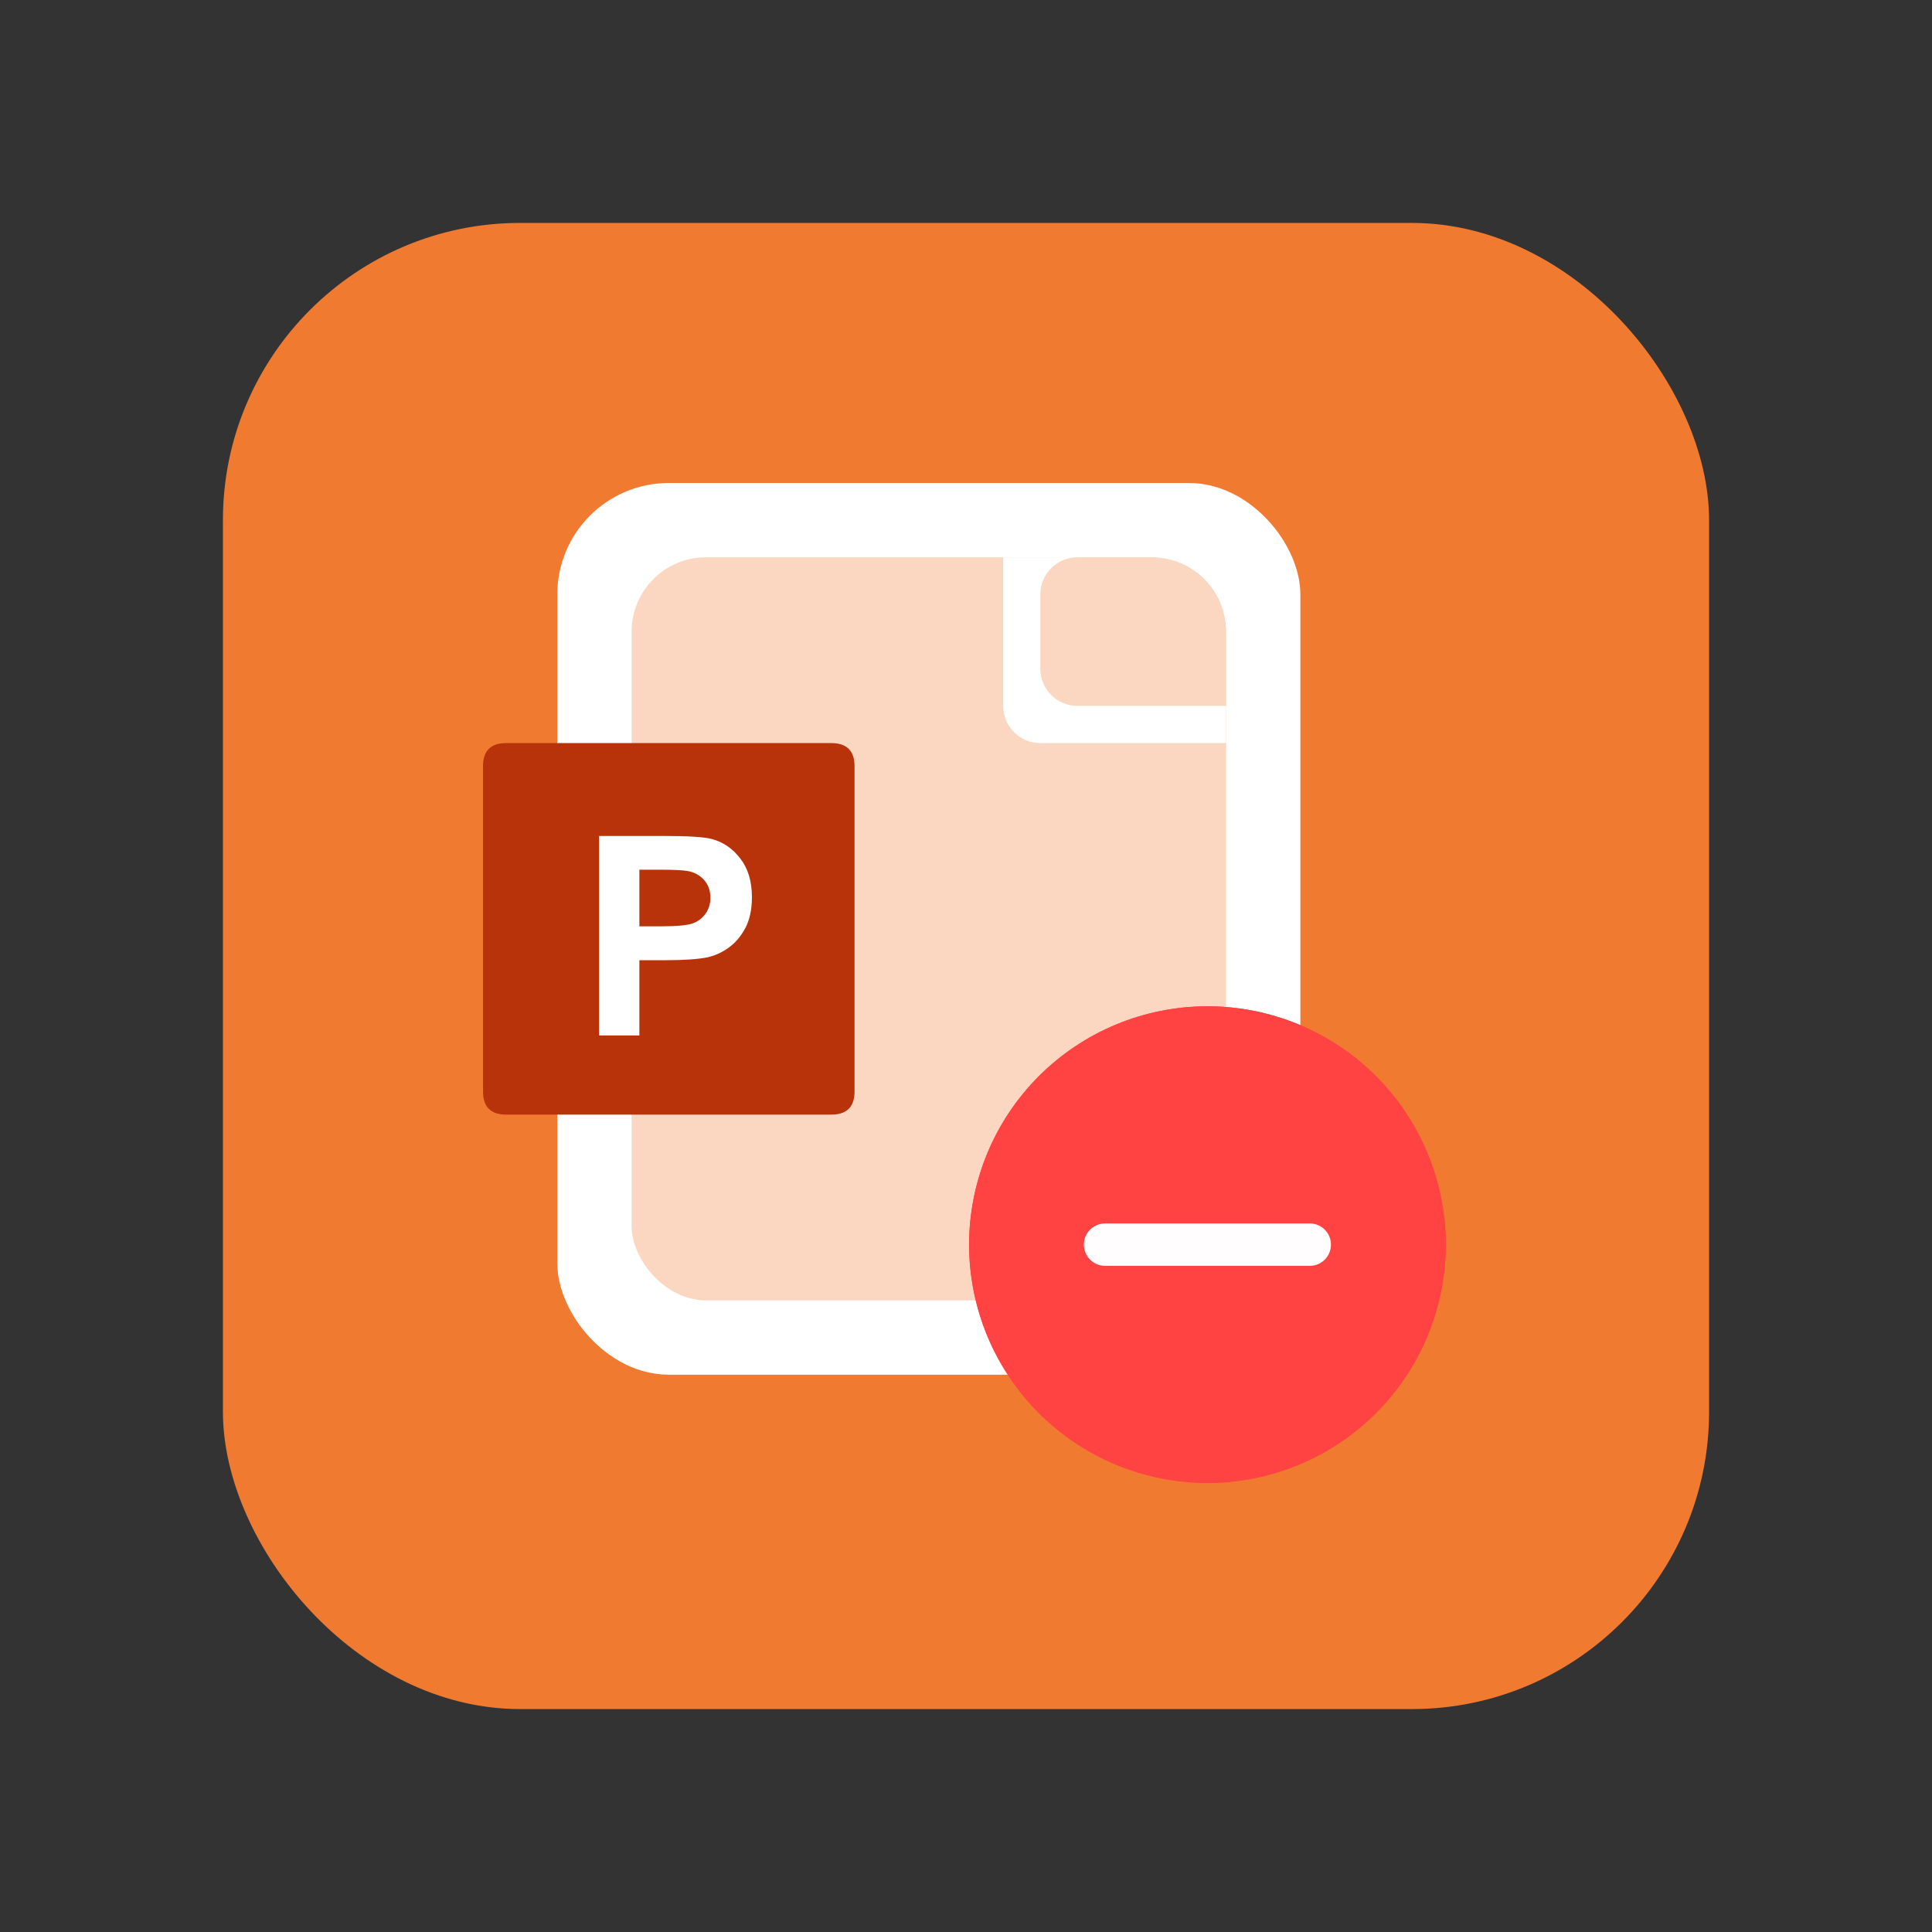
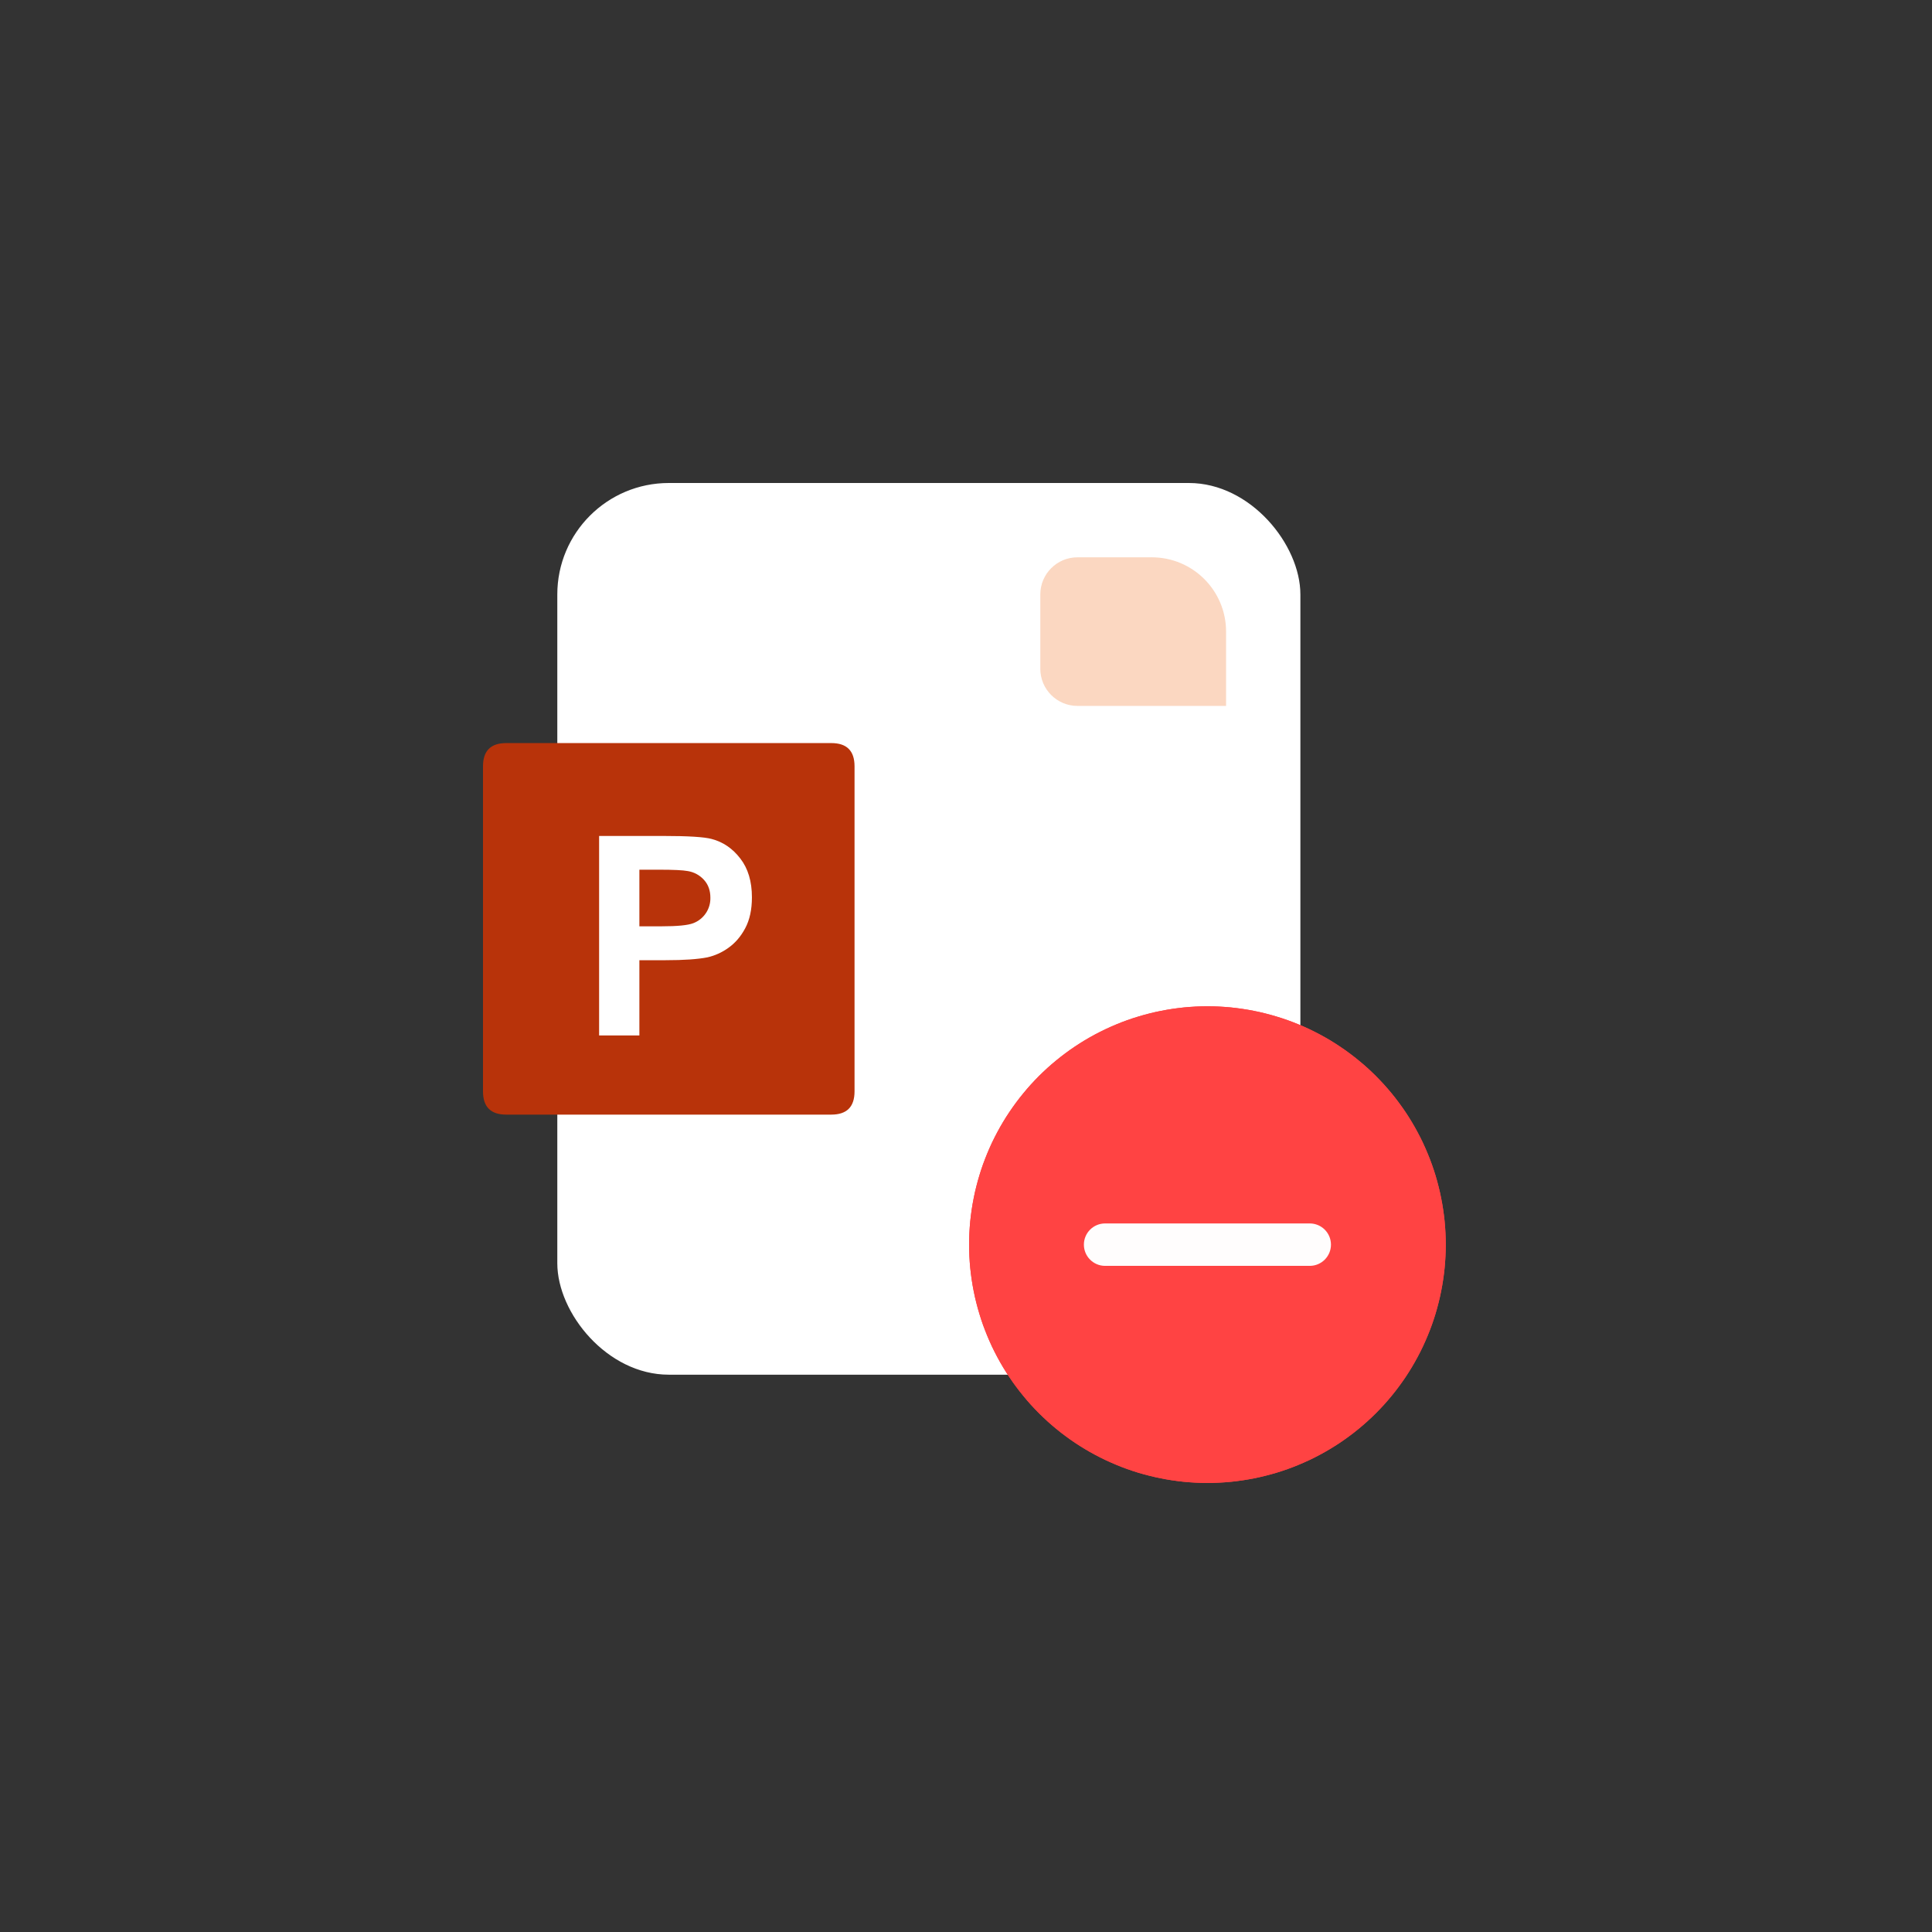
<svg xmlns="http://www.w3.org/2000/svg" fill="none" version="1.1" width="52" height="52" viewBox="0 0 52 52">
  <rect x="0" y="0" width="52" height="52" fill="#333333" stroke="none" />
  <defs>
    <clipPath id="master_svg0_1_41708">
      <rect x="26" y="27" width="13" height="13" rx="0" />
    </clipPath>
    <clipPath id="master_svg1_1_41709">
      <rect x="26" y="27" width="13" height="13" rx="0" />
    </clipPath>
  </defs>
  <g>
    <g style="opacity:0;">
      <rect x="0" y="0" width="52" height="52" rx="5" fill="#FFC243" fill-opacity="1" />
    </g>
    <g>
      <g>
-         <rect x="6" y="6" width="40" height="40" rx="8" fill="#F07A30" fill-opacity="1" />
-       </g>
+         </g>
      <g>
        <g>
          <g>
            <rect x="15" y="13" width="20" height="24" rx="3" fill="#FFFFFF" fill-opacity="1" />
          </g>
          <g>
            <g style="opacity:0.3;">
-               <rect x="17" y="15" width="16" height="20" rx="2" fill="#F07A30" fill-opacity="1" />
-             </g>
+               </g>
            <g>
              <path d="M27 15C27 15 27 15 27 15L32 15C32.552 15 33 15.448 33 16L33 20C33 20 33 20 33 20L28 20C27.448 20 27 19.552 27 19Z" fill="#FFFFFF" fill-opacity="1" />
            </g>
            <g style="opacity:0.3;">
              <path d="M28 16C28 15.448 28.448 15 29 15L31 15C32.105 15 33 15.895 33 17L33 19C33 19 33 19 33 19L29 19C28.448 19 28 18.552 28 18Z" fill="#F07A30" fill-opacity="1" />
            </g>
          </g>
          <g>
            <g>
              <path d="M13.625,20L22.375,20Q23,20,23,20.625L23,29.375Q23,30,22.375,30L13.625,30Q13,30,13,29.375L13,20.625Q13,20,13.625,20Z" fill="#B8330A" fill-opacity="1" style="mix-blend-mode:passthrough" />
            </g>
            <g>
              <path d="M16.125,27.869L16.125,22.5L17.864,22.5C18.524,22.5,18.953,22.527,19.154,22.581C19.461,22.661,19.719,22.837,19.926,23.108C20.134,23.377,20.238,23.724,20.238,24.152C20.238,24.481,20.178,24.758,20.058,24.983C19.939,25.207,19.786,25.384,19.601,25.514C19.432,25.635,19.242,25.721,19.04,25.767C18.781,25.818,18.406,25.844,17.916,25.844L17.209,25.844L17.209,27.869L16.125,27.869ZM17.209,23.408L17.209,24.932L17.802,24.932C18.229,24.932,18.515,24.904,18.659,24.848C18.941,24.741,19.126,24.468,19.12,24.166C19.121,23.971,19.064,23.81,18.949,23.683C18.835,23.556,18.681,23.472,18.512,23.445C18.383,23.42,18.123,23.408,17.733,23.408L17.209,23.408Z" fill="#FFFFFF" fill-opacity="1" style="mix-blend-mode:passthrough" />
            </g>
          </g>
          <g clip-path="url(#master_svg0_1_41708)">
            <g>
              <path d="M38.913,33.499Q38.913,33.657,38.905,33.814Q38.897,33.971,38.882,34.128Q38.866,34.285,38.843,34.44Q38.82,34.596,38.789,34.751Q38.759,34.905,38.72,35.058Q38.682,35.21,38.637,35.361Q38.591,35.512,38.538,35.66Q38.485,35.808,38.424,35.954Q38.364,36.099,38.297,36.242Q38.23,36.384,38.155,36.523Q38.081,36.662,38,36.797Q37.919,36.932,37.832,37.063Q37.744,37.194,37.65,37.32Q37.557,37.447,37.457,37.568Q37.357,37.69,37.251,37.807Q37.145,37.924,37.034,38.035Q36.923,38.146,36.806,38.252Q36.689,38.358,36.567,38.458Q36.446,38.558,36.319,38.651Q36.193,38.745,36.062,38.833Q35.931,38.92,35.796,39.001Q35.661,39.082,35.522,39.156Q35.383,39.231,35.241,39.298Q35.098,39.365,34.953,39.425Q34.807,39.486,34.659,39.539Q34.511,39.592,34.36,39.638Q34.21,39.683,34.057,39.721Q33.904,39.76,33.75,39.79Q33.595,39.821,33.439,39.844Q33.284,39.867,33.127,39.883Q32.97,39.898,32.813,39.906Q32.656,39.914,32.498,39.914Q32.341,39.914,32.183,39.906Q32.026,39.898,31.869,39.883Q31.713,39.867,31.557,39.844Q31.401,39.821,31.247,39.79Q31.092,39.76,30.94,39.721Q30.787,39.683,30.636,39.638Q30.485,39.592,30.337,39.539Q30.189,39.486,30.043,39.425Q29.898,39.365,29.756,39.298Q29.613,39.231,29.474,39.156Q29.335,39.082,29.2,39.001Q29.065,38.92,28.934,38.833Q28.803,38.745,28.677,38.651Q28.55,38.558,28.429,38.458Q28.307,38.358,28.19,38.252Q28.074,38.146,27.962,38.035Q27.851,37.924,27.745,37.807Q27.639,37.69,27.54,37.568Q27.44,37.447,27.346,37.32Q27.252,37.194,27.165,37.063Q27.077,36.932,26.996,36.797Q26.915,36.662,26.841,36.523Q26.767,36.384,26.699,36.242Q26.632,36.099,26.572,35.954Q26.512,35.808,26.458,35.66Q26.405,35.512,26.36,35.361Q26.314,35.21,26.276,35.058Q26.237,34.905,26.207,34.751Q26.176,34.596,26.153,34.44Q26.13,34.285,26.114,34.128Q26.099,33.971,26.091,33.814Q26.083,33.657,26.083,33.499Q26.083,33.342,26.091,33.184Q26.099,33.027,26.114,32.87Q26.13,32.714,26.153,32.558Q26.176,32.402,26.207,32.248Q26.237,32.093,26.276,31.94Q26.314,31.788,26.36,31.637Q26.405,31.486,26.458,31.338Q26.512,31.19,26.572,31.044Q26.632,30.899,26.699,30.756Q26.767,30.614,26.841,30.475Q26.915,30.336,26.996,30.201Q27.077,30.066,27.165,29.935Q27.252,29.804,27.346,29.678Q27.44,29.551,27.54,29.43Q27.639,29.308,27.745,29.191Q27.851,29.075,27.962,28.963Q28.074,28.852,28.19,28.746Q28.307,28.64,28.429,28.541Q28.55,28.441,28.677,28.347Q28.803,28.253,28.934,28.166Q29.065,28.078,29.2,27.997Q29.335,27.916,29.474,27.842Q29.613,27.768,29.756,27.7Q29.898,27.633,30.043,27.573Q30.189,27.512,30.337,27.459Q30.485,27.406,30.636,27.361Q30.787,27.315,30.939,27.277Q31.092,27.238,31.247,27.208Q31.401,27.177,31.557,27.154Q31.713,27.131,31.869,27.115Q32.026,27.1,32.183,27.092Q32.341,27.084,32.498,27.084Q32.656,27.084,32.813,27.092Q32.97,27.1,33.127,27.115Q33.284,27.131,33.439,27.154Q33.595,27.177,33.75,27.208Q33.904,27.238,34.057,27.277Q34.21,27.315,34.36,27.361Q34.511,27.406,34.659,27.459Q34.807,27.512,34.953,27.573Q35.098,27.633,35.241,27.7Q35.383,27.768,35.522,27.842Q35.661,27.916,35.796,27.997Q35.931,28.078,36.062,28.166Q36.193,28.253,36.319,28.347Q36.446,28.441,36.567,28.541Q36.689,28.64,36.806,28.746Q36.923,28.852,37.034,28.963Q37.145,29.075,37.251,29.191Q37.357,29.308,37.457,29.43Q37.557,29.551,37.65,29.678Q37.744,29.804,37.832,29.935Q37.919,30.066,38,30.201Q38.081,30.336,38.155,30.475Q38.23,30.614,38.297,30.756Q38.364,30.899,38.424,31.044Q38.485,31.19,38.538,31.338Q38.591,31.486,38.637,31.637Q38.682,31.788,38.72,31.94Q38.759,32.093,38.789,32.248Q38.82,32.402,38.843,32.558Q38.866,32.714,38.882,32.87Q38.897,33.027,38.905,33.184Q38.913,33.342,38.913,33.499Z" fill="#FF4343" fill-opacity="1" style="mix-blend-mode:passthrough" />
            </g>
            <g>
              <path d="M35.251,34.071L29.744,34.071C29.429,34.071,29.173,33.815,29.173,33.5C29.173,33.184,29.429,32.929,29.744,32.929L35.252,32.929C35.567,32.929,35.823,33.184,35.823,33.5C35.823,33.815,35.567,34.071,35.251,34.071Z" fill="#FFFDFD" fill-opacity="1" style="mix-blend-mode:passthrough" />
            </g>
            <g clip-path="url(#master_svg1_1_41709)">
              <g>
                <path d="M38.913,33.499Q38.913,33.657,38.905,33.814Q38.897,33.971,38.882,34.128Q38.866,34.285,38.843,34.44Q38.82,34.596,38.789,34.751Q38.759,34.905,38.72,35.058Q38.682,35.21,38.637,35.361Q38.591,35.512,38.538,35.66Q38.485,35.808,38.424,35.954Q38.364,36.099,38.297,36.242Q38.23,36.384,38.155,36.523Q38.081,36.662,38,36.797Q37.919,36.932,37.832,37.063Q37.744,37.194,37.65,37.32Q37.557,37.447,37.457,37.568Q37.357,37.69,37.251,37.807Q37.145,37.924,37.034,38.035Q36.923,38.146,36.806,38.252Q36.689,38.358,36.567,38.458Q36.446,38.558,36.319,38.651Q36.193,38.745,36.062,38.833Q35.931,38.92,35.796,39.001Q35.661,39.082,35.522,39.156Q35.383,39.231,35.241,39.298Q35.098,39.365,34.953,39.425Q34.807,39.486,34.659,39.539Q34.511,39.592,34.36,39.638Q34.21,39.683,34.057,39.721Q33.904,39.76,33.75,39.79Q33.595,39.821,33.439,39.844Q33.284,39.867,33.127,39.883Q32.97,39.898,32.813,39.906Q32.656,39.914,32.498,39.914Q32.341,39.914,32.183,39.906Q32.026,39.898,31.869,39.883Q31.713,39.867,31.557,39.844Q31.401,39.821,31.247,39.79Q31.092,39.76,30.94,39.721Q30.787,39.683,30.636,39.638Q30.485,39.592,30.337,39.539Q30.189,39.486,30.043,39.425Q29.898,39.365,29.756,39.298Q29.613,39.231,29.474,39.156Q29.335,39.082,29.2,39.001Q29.065,38.92,28.934,38.833Q28.803,38.745,28.677,38.651Q28.55,38.558,28.429,38.458Q28.307,38.358,28.19,38.252Q28.074,38.146,27.962,38.035Q27.851,37.924,27.745,37.807Q27.639,37.69,27.54,37.568Q27.44,37.447,27.346,37.32Q27.252,37.194,27.165,37.063Q27.077,36.932,26.996,36.797Q26.915,36.662,26.841,36.523Q26.767,36.384,26.699,36.242Q26.632,36.099,26.572,35.954Q26.512,35.808,26.458,35.66Q26.405,35.512,26.36,35.361Q26.314,35.21,26.276,35.058Q26.237,34.905,26.207,34.751Q26.176,34.596,26.153,34.44Q26.13,34.285,26.114,34.128Q26.099,33.971,26.091,33.814Q26.083,33.657,26.083,33.499Q26.083,33.342,26.091,33.184Q26.099,33.027,26.114,32.87Q26.13,32.714,26.153,32.558Q26.176,32.402,26.207,32.248Q26.237,32.093,26.276,31.94Q26.314,31.788,26.36,31.637Q26.405,31.486,26.458,31.338Q26.512,31.19,26.572,31.044Q26.632,30.899,26.699,30.756Q26.767,30.614,26.841,30.475Q26.915,30.336,26.996,30.201Q27.077,30.066,27.165,29.935Q27.252,29.804,27.346,29.678Q27.44,29.551,27.54,29.43Q27.639,29.308,27.745,29.191Q27.851,29.075,27.962,28.963Q28.074,28.852,28.19,28.746Q28.307,28.64,28.429,28.541Q28.55,28.441,28.677,28.347Q28.803,28.253,28.934,28.166Q29.065,28.078,29.2,27.997Q29.335,27.916,29.474,27.842Q29.613,27.768,29.756,27.7Q29.898,27.633,30.043,27.573Q30.189,27.512,30.337,27.459Q30.485,27.406,30.636,27.361Q30.787,27.315,30.939,27.277Q31.092,27.238,31.247,27.208Q31.401,27.177,31.557,27.154Q31.713,27.131,31.869,27.115Q32.026,27.1,32.183,27.092Q32.341,27.084,32.498,27.084Q32.656,27.084,32.813,27.092Q32.97,27.1,33.127,27.115Q33.284,27.131,33.439,27.154Q33.595,27.177,33.75,27.208Q33.904,27.238,34.057,27.277Q34.21,27.315,34.36,27.361Q34.511,27.406,34.659,27.459Q34.807,27.512,34.953,27.573Q35.098,27.633,35.241,27.7Q35.383,27.768,35.522,27.842Q35.661,27.916,35.796,27.997Q35.931,28.078,36.062,28.166Q36.193,28.253,36.319,28.347Q36.446,28.441,36.567,28.541Q36.689,28.64,36.806,28.746Q36.923,28.852,37.034,28.963Q37.145,29.075,37.251,29.191Q37.357,29.308,37.457,29.43Q37.557,29.551,37.65,29.678Q37.744,29.804,37.832,29.935Q37.919,30.066,38,30.201Q38.081,30.336,38.155,30.475Q38.23,30.614,38.297,30.756Q38.364,30.899,38.424,31.044Q38.485,31.19,38.538,31.338Q38.591,31.486,38.637,31.637Q38.682,31.788,38.72,31.94Q38.759,32.093,38.789,32.248Q38.82,32.402,38.843,32.558Q38.866,32.714,38.882,32.87Q38.897,33.027,38.905,33.184Q38.913,33.342,38.913,33.499Z" fill="#FF4343" fill-opacity="1" style="mix-blend-mode:passthrough" />
              </g>
              <g>
                <path d="M35.251,34.071L29.744,34.071C29.429,34.071,29.173,33.815,29.173,33.5C29.173,33.184,29.429,32.929,29.744,32.929L35.252,32.929C35.567,32.929,35.823,33.184,35.823,33.5C35.823,33.815,35.567,34.071,35.251,34.071Z" fill="#FFFDFD" fill-opacity="1" style="mix-blend-mode:passthrough" />
              </g>
            </g>
          </g>
        </g>
      </g>
    </g>
  </g>
</svg>